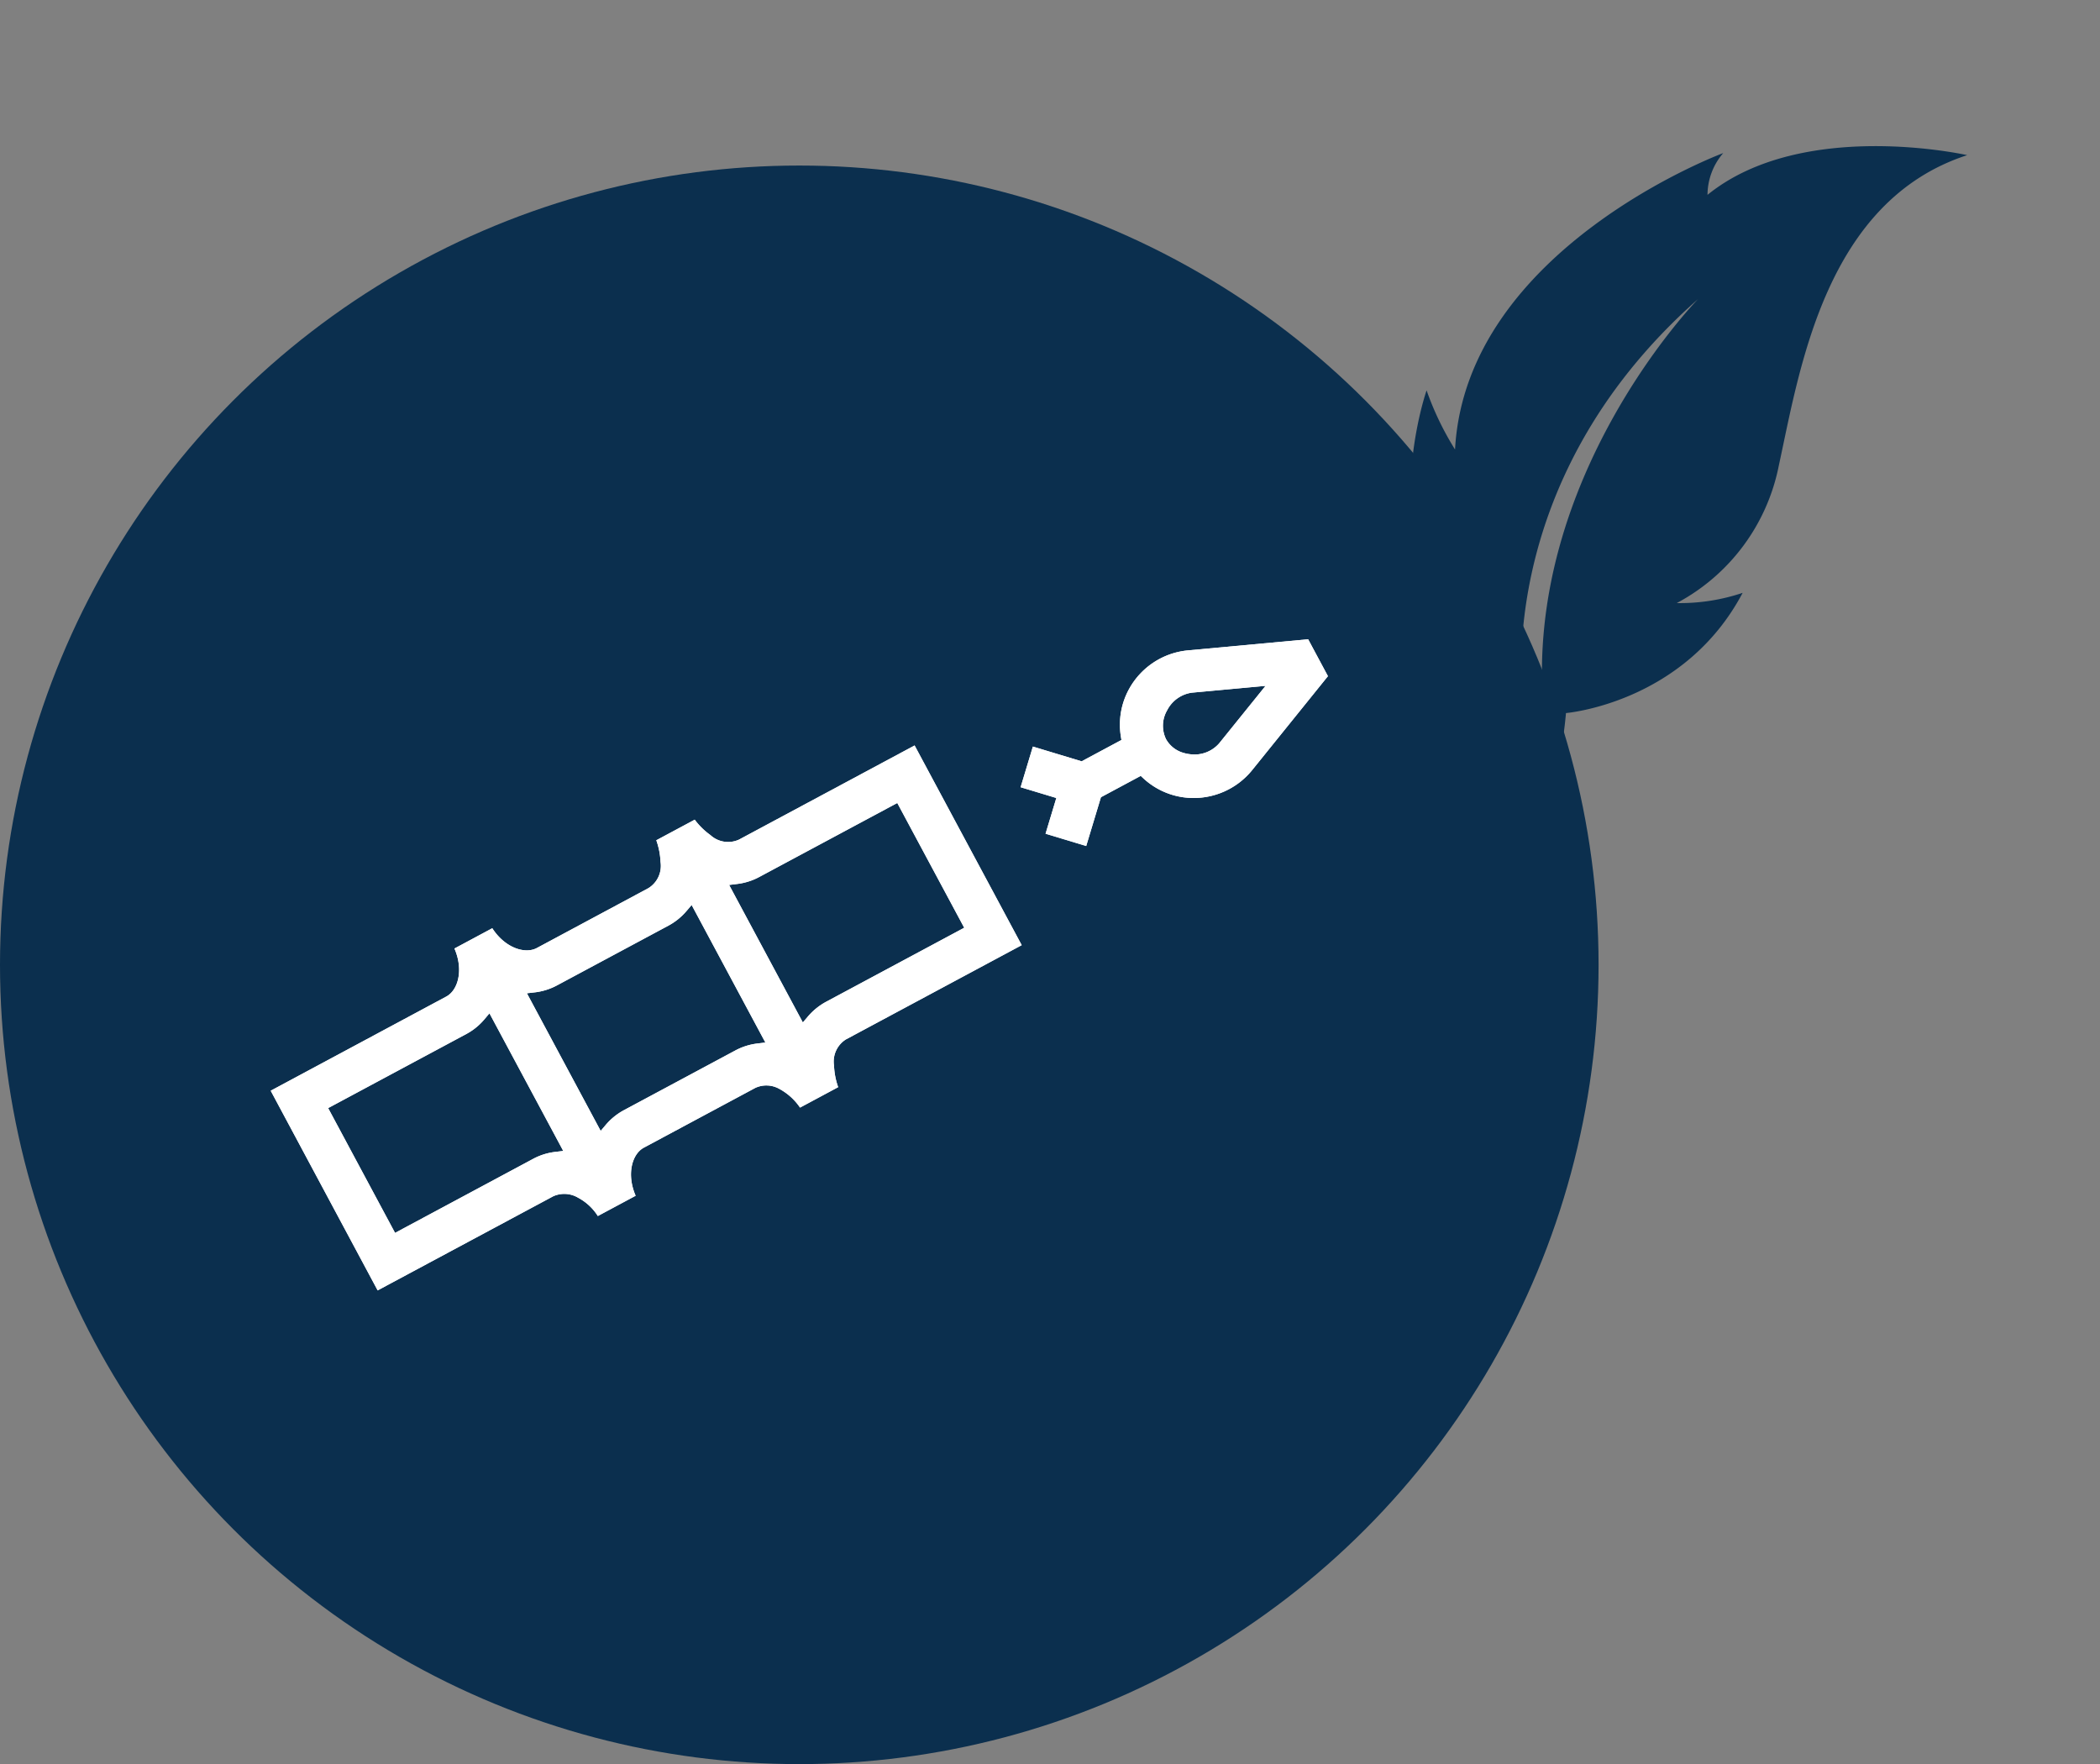
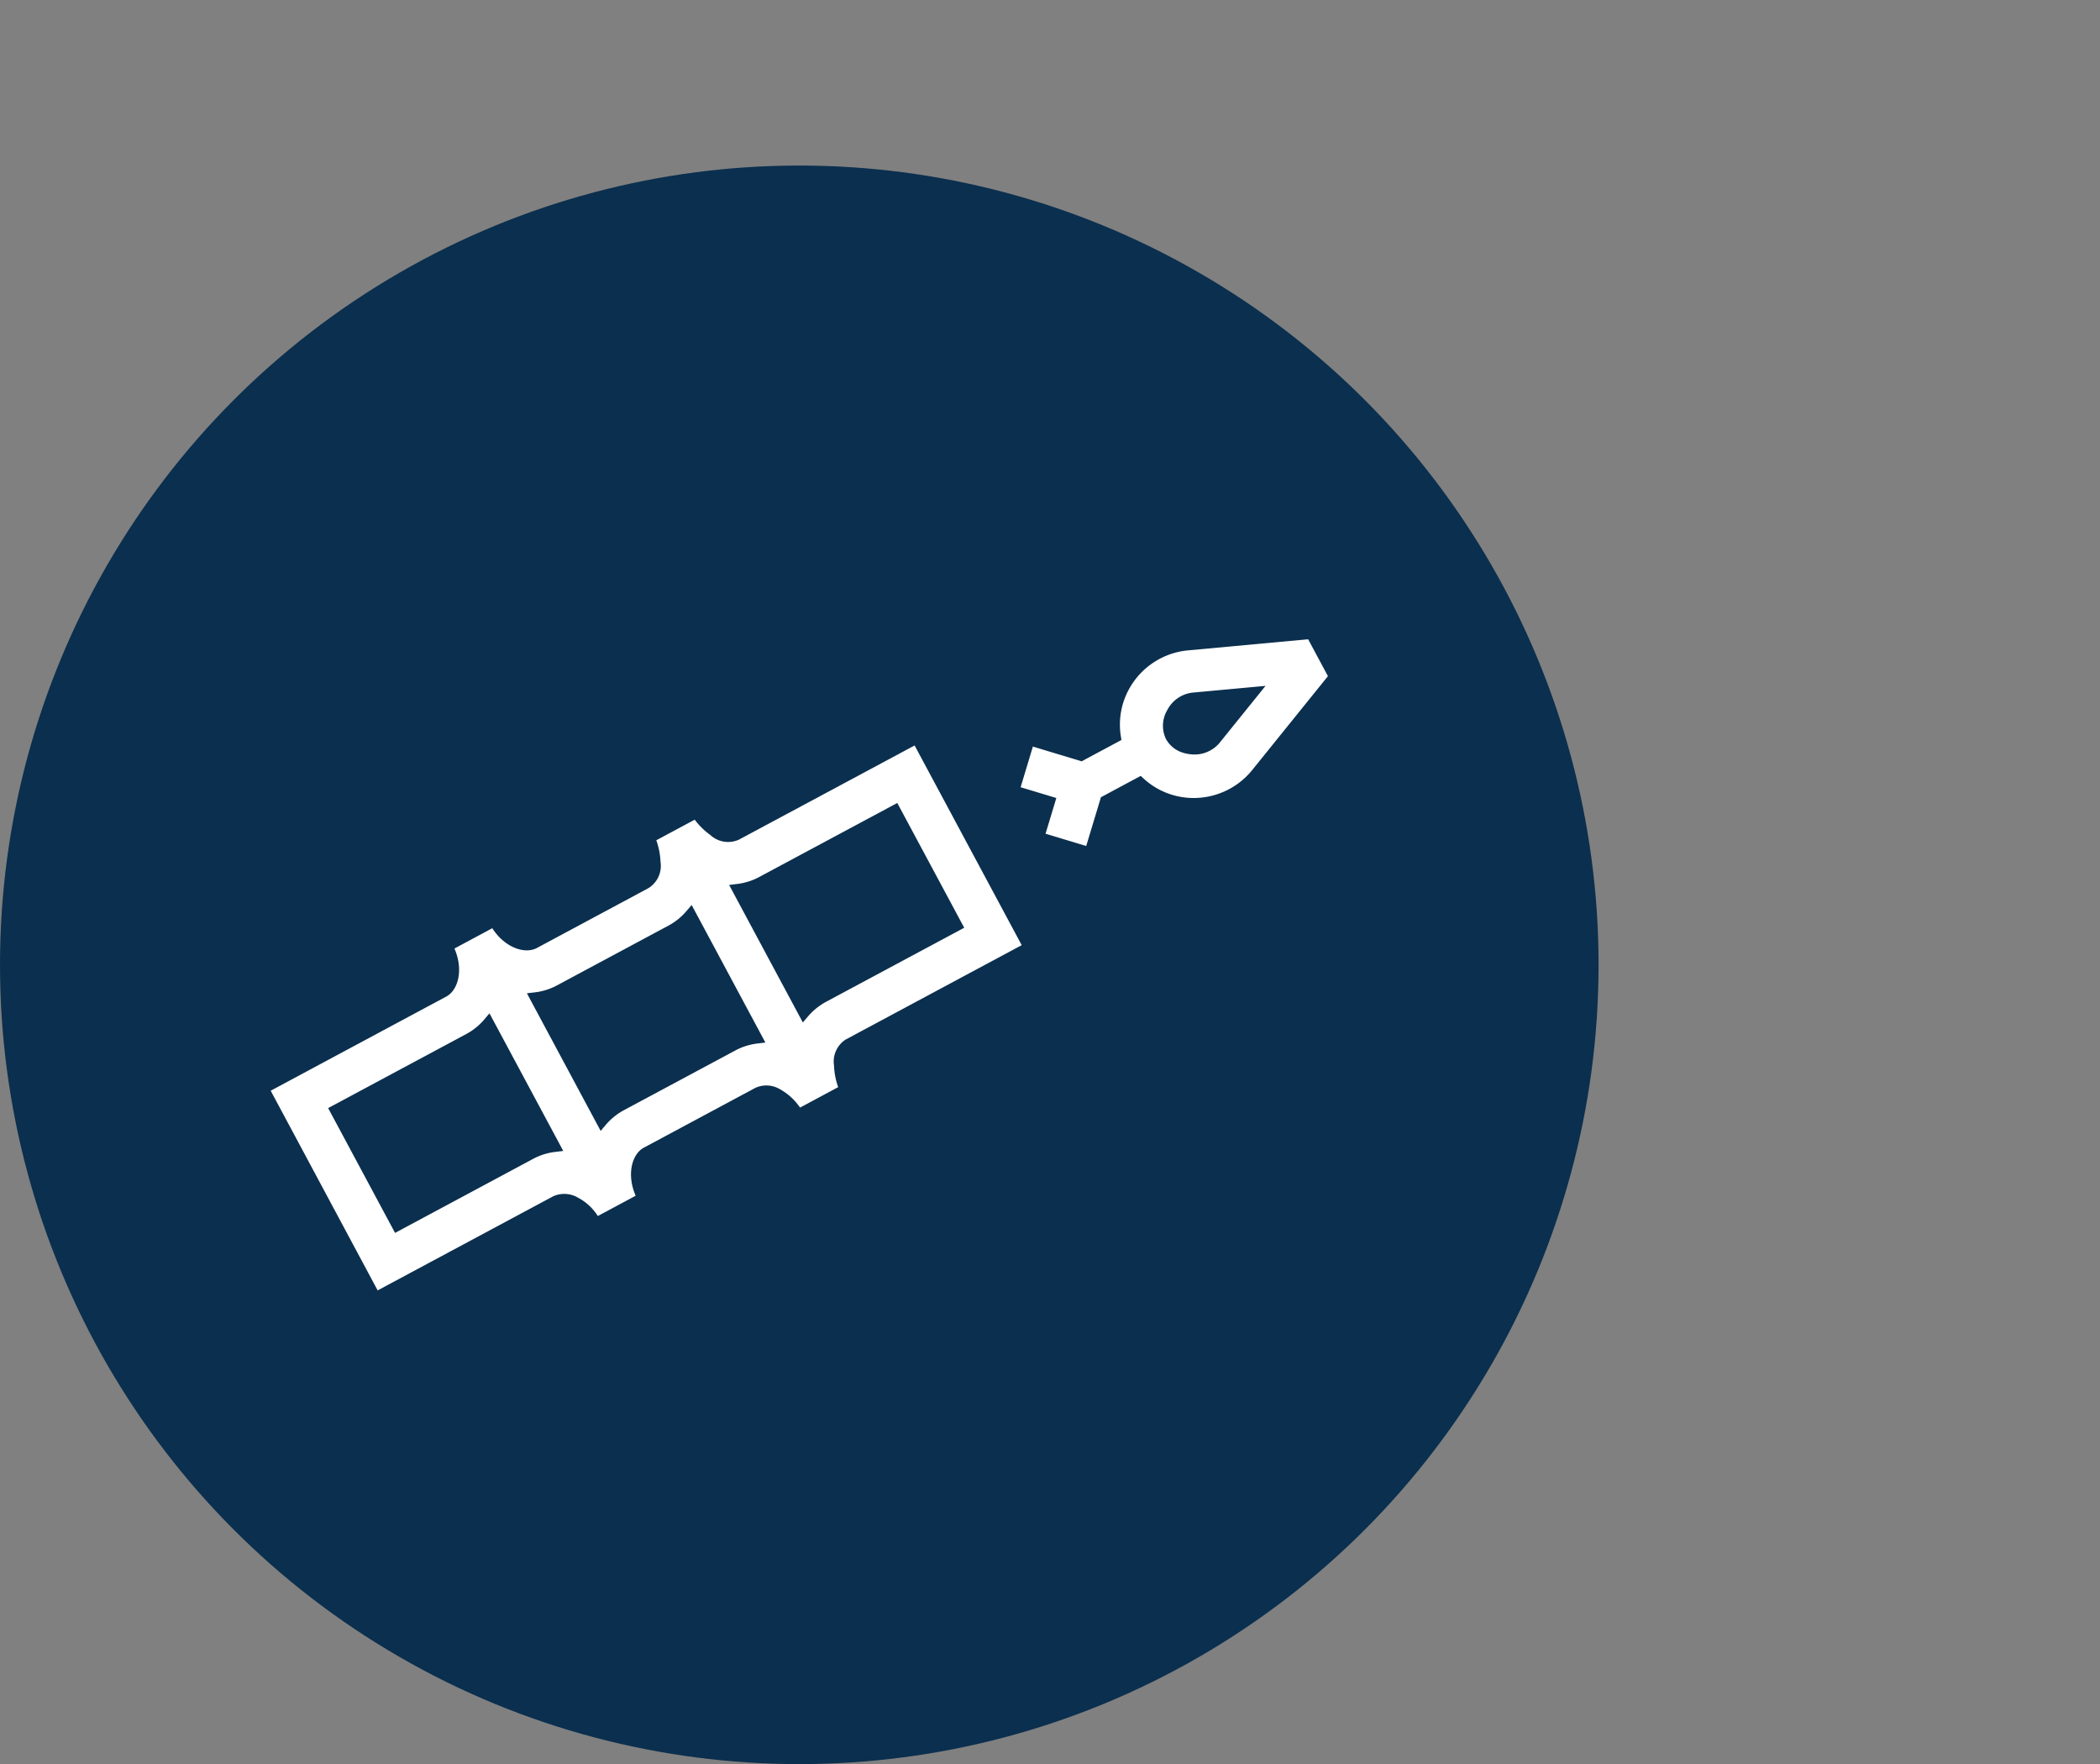
<svg xmlns="http://www.w3.org/2000/svg" width="190.464" height="160" viewBox="0 0 190.464 160">
  <rect x="0" y="0" width="190.464" height="160" fill="#808080" stroke="none" />
  <g id="picto_sarbacane_bleu" data-name="picto sarbacane bleu" transform="translate(-7948 454)">
    <g id="Groupe_548" data-name="Groupe 548">
      <circle id="Ellipse_1" data-name="Ellipse 1" cx="72.493" cy="72.493" r="72.493" transform="translate(7948 -438.986)" fill="#0b2f4e" />
-       <path id="Tracé_310" data-name="Tracé 310" d="M29.95,61.511s6.964-8.21,3.62-19.04A17.858,17.858,0,0,1,30,47.355,18.089,18.089,0,0,0,27.721,31.98C22.9,24.47,13.747,12.085,19.9,0,19.9,0,6.95,8.173,5.792,19.2a5.842,5.842,0,0,1-1.671-3.687S-6.261,38.132,5.932,51.723A26.814,26.814,0,0,1,.316,49.756s8.916,18.567,26.7,14.234c0,0-16.741-11.9-15.145-37.5,0,0,.228,22.664,16.485,36.3A24.254,24.254,0,0,1,34.51,77.627l2.4-.183S37.78,70.9,29.95,61.511Z" transform="translate(8112.347 -454) rotate(45)" fill="#0b2f4e" />
    </g>
    <g id="Groupe_463" data-name="Groupe 463" transform="translate(7972.547 -396.021)">
      <path id="Tracé_716" data-name="Tracé 716" d="M126.289,89.1l15.925-8.539L132.5,62.449l-15.923,8.537a2.375,2.375,0,0,1-2.6-.411,6.522,6.522,0,0,1-1.42-1.394l-3.484,1.867A6.636,6.636,0,0,1,109.455,73a2.375,2.375,0,0,1-1.1,2.392L98.242,80.818c-1.085.582-2.9-.018-4.046-1.792l-3.431,1.84c.841,1.94.338,3.78-.747,4.361L74.1,93.764,83.8,111.873l15.923-8.536a2.449,2.449,0,0,1,2.253.128,4.749,4.749,0,0,1,1.793,1.663l3.431-1.839c-.841-1.94-.337-3.78.747-4.363L118.066,93.5a2.4,2.4,0,0,1,2.046.033l.035.018a5.321,5.321,0,0,1,1.962,1.743l3.459-1.855a6.55,6.55,0,0,1-.376-1.954,2.372,2.372,0,0,1,1.1-2.392M99.929,99.311a5.615,5.615,0,0,0-2.022.63l-12.529,6.717L79.31,95.339l12.529-6.718a5.616,5.616,0,0,0,1.645-1.336l.457-.541,6.693,12.482Zm18.339-9.833a5.652,5.652,0,0,0-2.021.631L106.13,95.531a5.7,5.7,0,0,0-1.646,1.336l-.457.541L97.336,84.925l.7-.081a5.634,5.634,0,0,0,2.023-.631l10.114-5.423a5.67,5.67,0,0,0,1.647-1.335l.458-.537,6.688,12.475Zm6.2-3.778a5.768,5.768,0,0,0-1.647,1.335l-.457.537L115.677,75.1l.7-.085a5.677,5.677,0,0,0,1.043-.222,5.475,5.475,0,0,0,.98-.41l12.529-6.717L137,78.983Z" transform="translate(-74.095 -52.817)" fill="#fff" />
-       <path id="Tracé_717" data-name="Tracé 717" d="M126.289,89.1l15.925-8.539L132.5,62.449l-15.923,8.537a2.375,2.375,0,0,1-2.6-.411,6.522,6.522,0,0,1-1.42-1.394l-3.484,1.867A6.636,6.636,0,0,1,109.455,73a2.375,2.375,0,0,1-1.1,2.392L98.242,80.818c-1.085.582-2.9-.018-4.046-1.792l-3.431,1.84c.841,1.94.338,3.78-.747,4.361L74.1,93.764,83.8,111.873l15.923-8.536a2.449,2.449,0,0,1,2.253.128,4.749,4.749,0,0,1,1.793,1.663l3.431-1.839c-.841-1.94-.337-3.78.747-4.363L118.066,93.5a2.4,2.4,0,0,1,2.046.033l.035.018a5.321,5.321,0,0,1,1.962,1.743l3.459-1.855a6.55,6.55,0,0,1-.376-1.954A2.372,2.372,0,0,1,126.289,89.1ZM99.929,99.311a5.615,5.615,0,0,0-2.022.63l-12.529,6.717L79.31,95.339l12.529-6.718a5.616,5.616,0,0,0,1.645-1.336l.457-.541,6.693,12.482Zm18.339-9.833a5.652,5.652,0,0,0-2.021.631L106.13,95.531a5.7,5.7,0,0,0-1.646,1.336l-.457.541L97.336,84.925l.7-.081a5.634,5.634,0,0,0,2.023-.631l10.114-5.423a5.67,5.67,0,0,0,1.647-1.335l.458-.537,6.688,12.475Zm6.2-3.778a5.768,5.768,0,0,0-1.647,1.335l-.457.537L115.677,75.1l.7-.085a5.677,5.677,0,0,0,1.043-.222,5.475,5.475,0,0,0,.98-.41l12.529-6.717L137,78.983Z" transform="translate(-74.095 -52.817)" fill="#fff" />
      <path id="Tracé_718" data-name="Tracé 718" d="M204.466,47.68l-10.9,1.009a6.817,6.817,0,0,0-5.309,3.446,6.689,6.689,0,0,0-.779,4.342l.053.339-3.609,1.934L179.5,57.413,178.388,61.1l3.239.978-.978,3.241,3.688,1.113,1.336-4.424,3.609-1.936.253.235a6.7,6.7,0,0,0,4.046,1.752,6.826,6.826,0,0,0,5.811-2.516l6.869-8.516Zm-8.075,9.445a2.964,2.964,0,0,1-2.583.986,3.392,3.392,0,0,1-.641-.125,2.638,2.638,0,0,1-1.588-1.242,2.777,2.777,0,0,1,.095-2.614,2.976,2.976,0,0,1,2.251-1.606l6.677-.617Z" transform="translate(-110.368 -47.68)" fill="#fff" />
-       <path id="Tracé_719" data-name="Tracé 719" d="M204.466,47.68l-10.9,1.009a6.817,6.817,0,0,0-5.309,3.446,6.689,6.689,0,0,0-.779,4.342l.053.339-3.609,1.934L179.5,57.413,178.388,61.1l3.239.978-.978,3.241,3.688,1.113,1.336-4.424,3.609-1.936.253.235a6.7,6.7,0,0,0,4.046,1.752,6.826,6.826,0,0,0,5.811-2.516l6.869-8.516Zm-8.075,9.445a2.964,2.964,0,0,1-2.583.986,3.392,3.392,0,0,1-.641-.125,2.638,2.638,0,0,1-1.588-1.242,2.777,2.777,0,0,1,.095-2.614,2.976,2.976,0,0,1,2.251-1.606l6.677-.617Z" transform="translate(-110.368 -47.68)" fill="#fff" />
    </g>
  </g>
</svg>